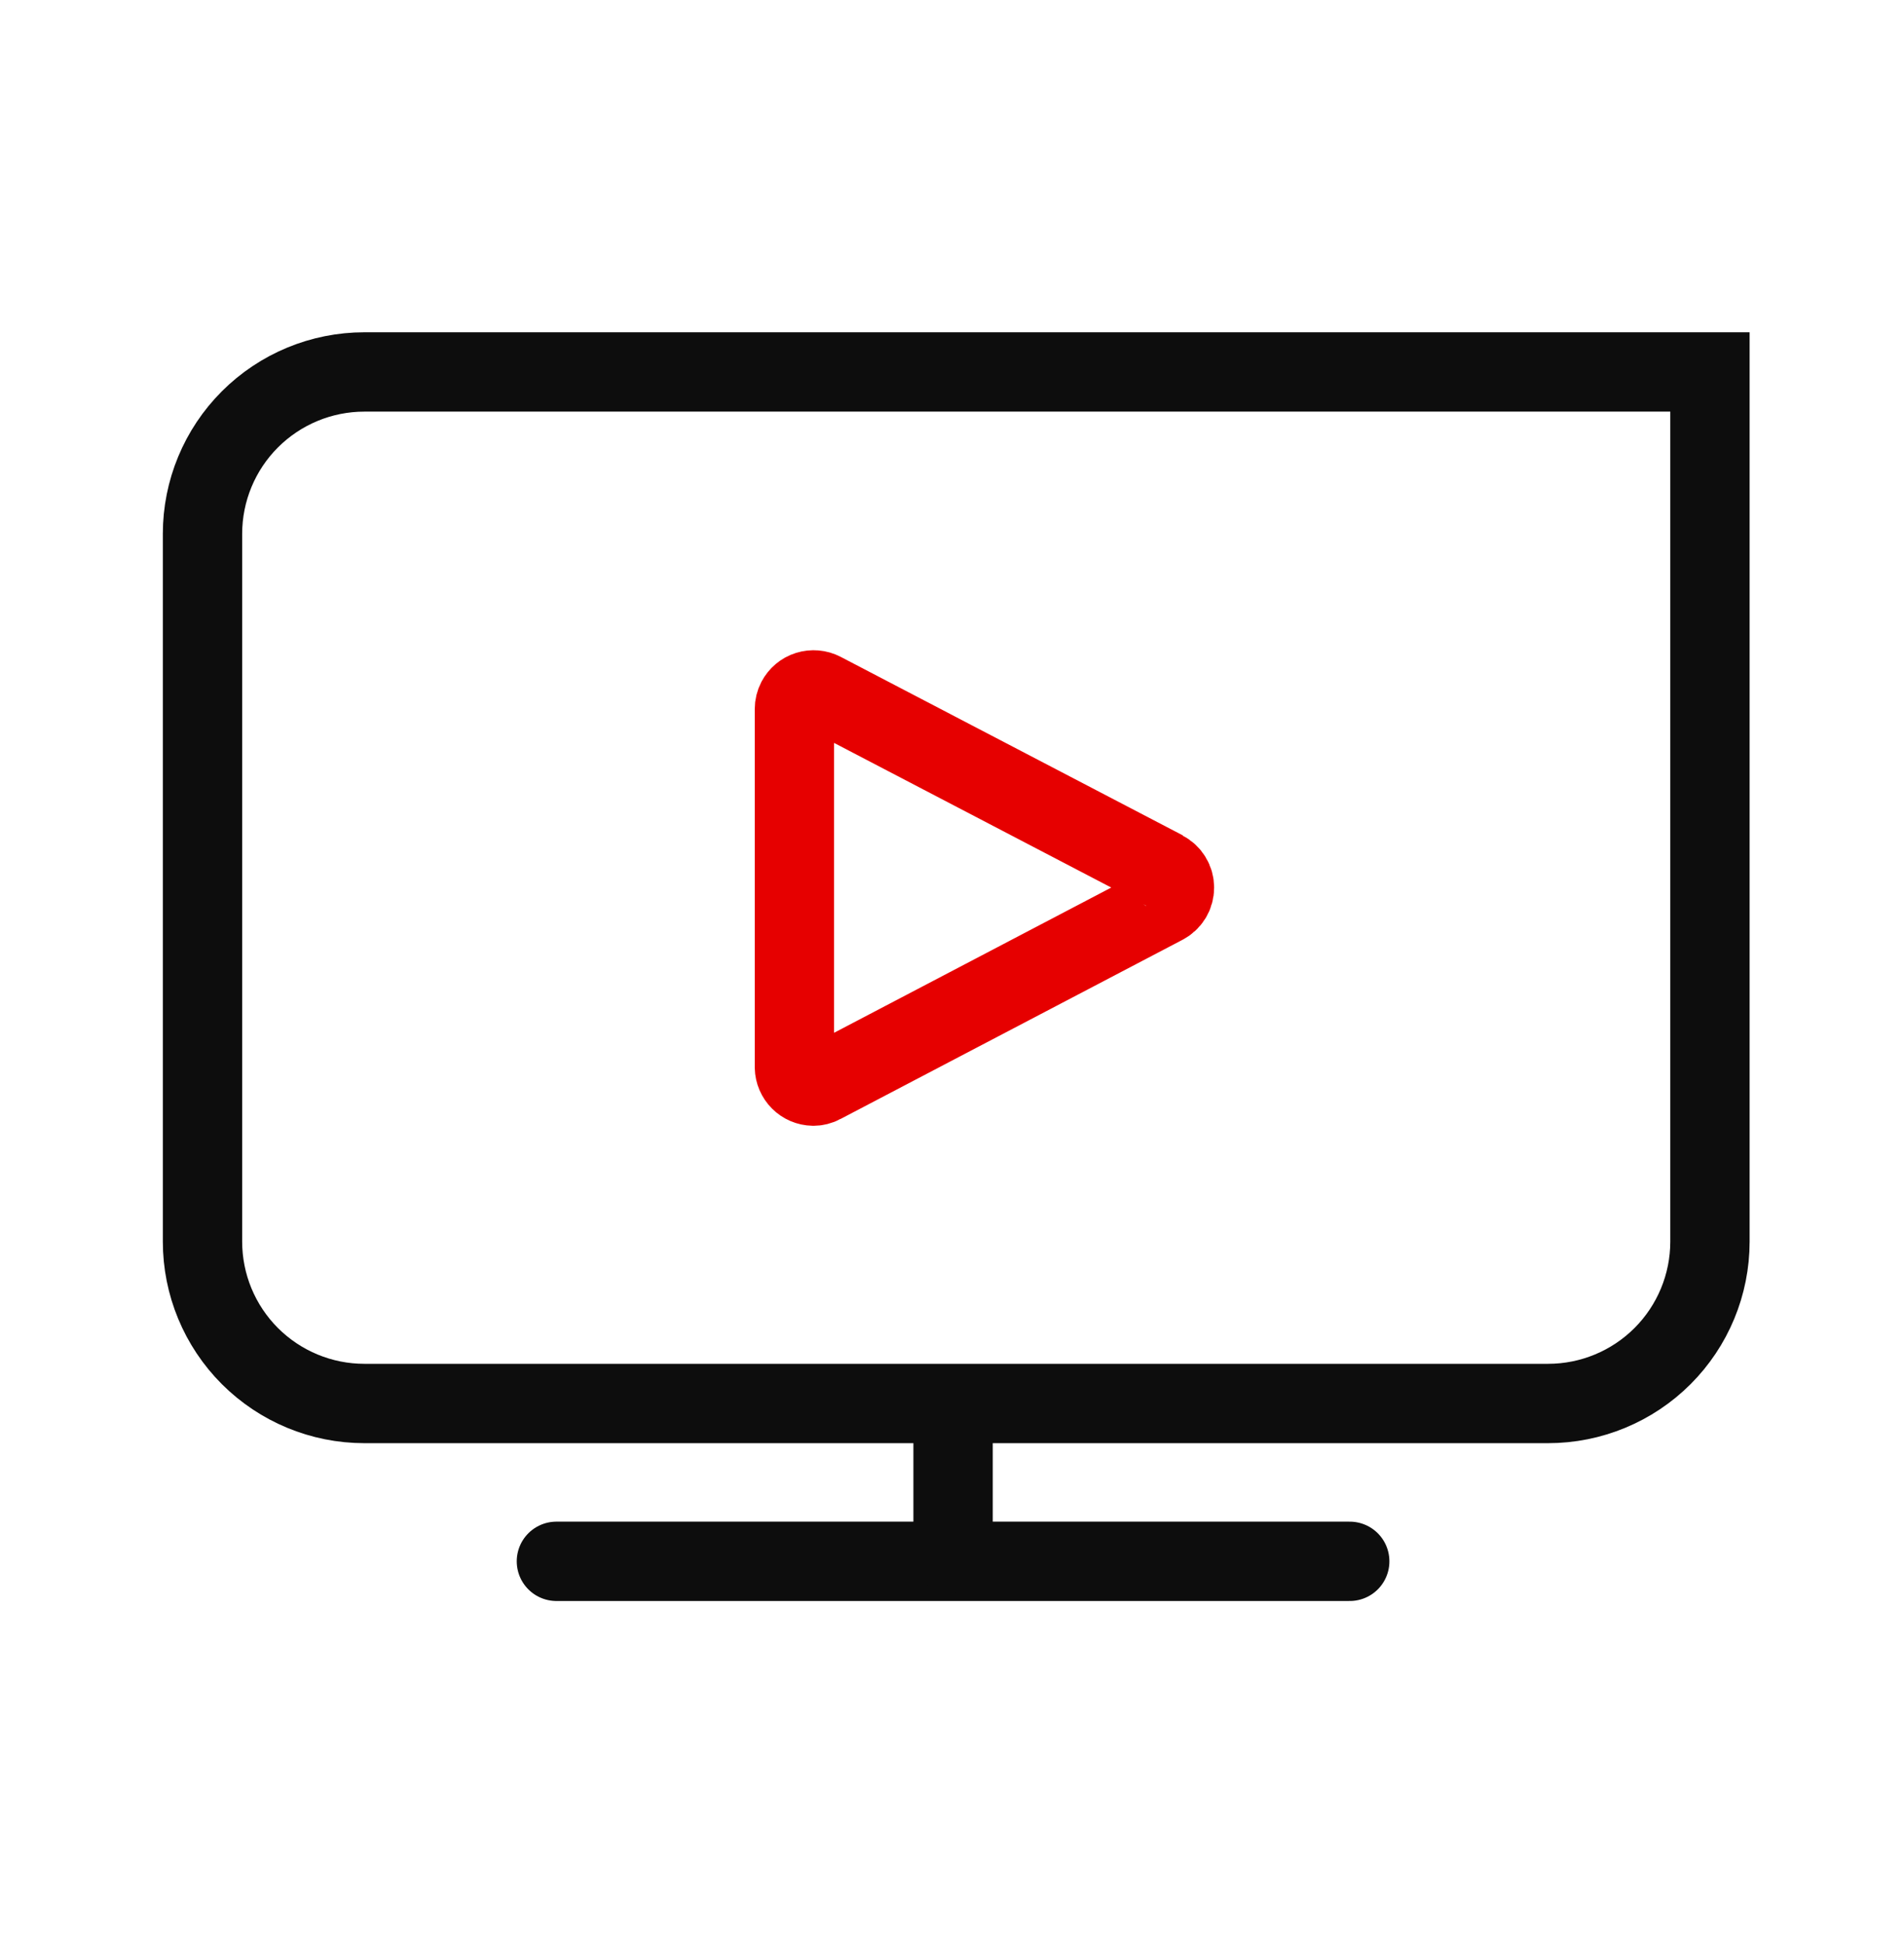
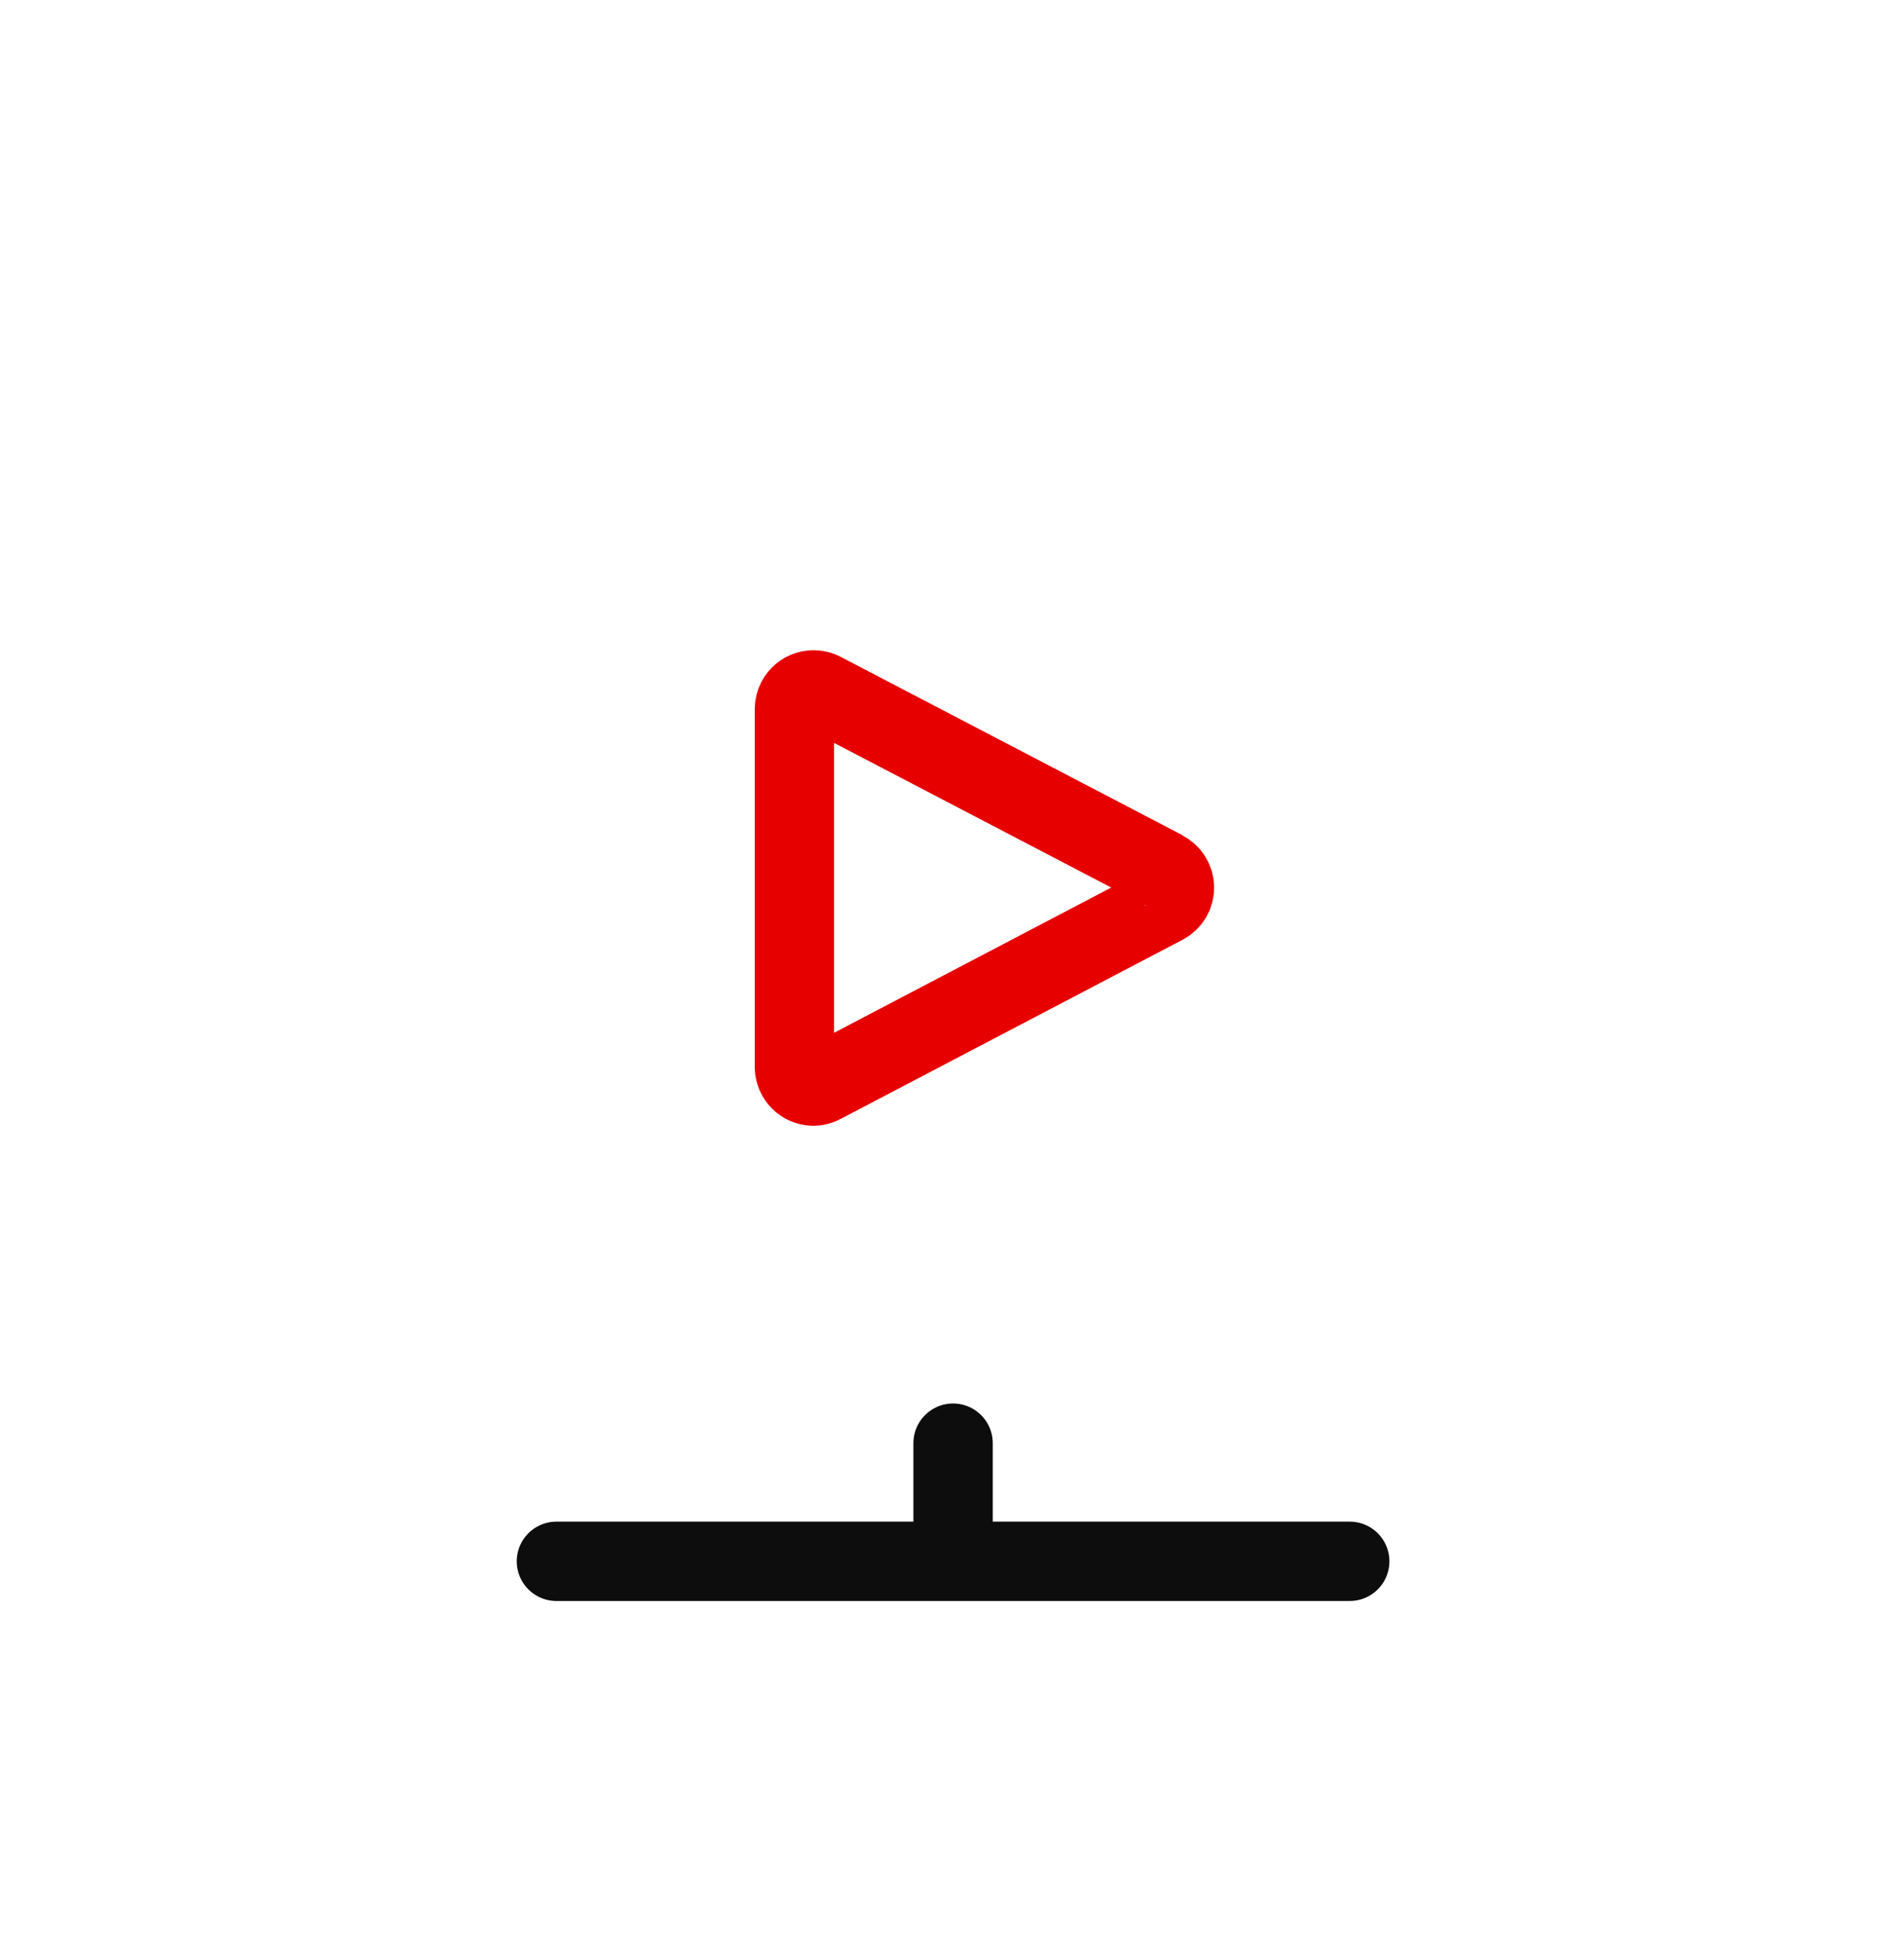
<svg xmlns="http://www.w3.org/2000/svg" width="48" height="49" viewBox="0 0 48 49" fill="none">
  <g clip-path="url(#clip0_373_37517)">
    <path d="M14.027 39.353H34.027" stroke="#0D0D0D" stroke-width="2" stroke-linecap="round" />
    <path d="M24.027 39.165V36.375" stroke="#0D0D0D" stroke-width="2" stroke-linecap="round" />
    <path d="M29.357 21.943L20.732 17.443C20.619 17.384 20.487 17.373 20.365 17.411C20.243 17.449 20.142 17.535 20.082 17.648C20.046 17.717 20.027 17.794 20.027 17.873V26.903C20.03 27.027 20.081 27.146 20.169 27.234C20.257 27.322 20.375 27.373 20.5 27.375C20.578 27.376 20.654 27.357 20.722 27.32L29.345 22.803C29.424 22.762 29.491 22.701 29.537 22.625C29.584 22.549 29.608 22.462 29.608 22.373C29.608 22.284 29.584 22.197 29.537 22.121C29.491 22.045 29.424 21.983 29.345 21.943H29.357Z" stroke="#E60000" stroke-width="2" stroke-linecap="round" />
-     <path d="M9.185 9.375H43.108V31.295C43.108 32.377 42.678 33.415 41.913 34.18C41.148 34.945 40.11 35.375 39.028 35.375H9.185C8.103 35.375 7.066 34.945 6.3 34.18C5.535 33.415 5.105 32.377 5.105 31.295V13.455C5.105 12.373 5.535 11.335 6.3 10.57C7.066 9.805 8.103 9.375 9.185 9.375V9.375Z" stroke="#0D0D0D" stroke-width="2" stroke-linecap="round" />
  </g>
  <defs>
    <clipPath id="clip0_373_37517">
      <rect width="48" height="48" fill="white" transform="translate(0 0.25)" />
    </clipPath>
  </defs>
</svg>